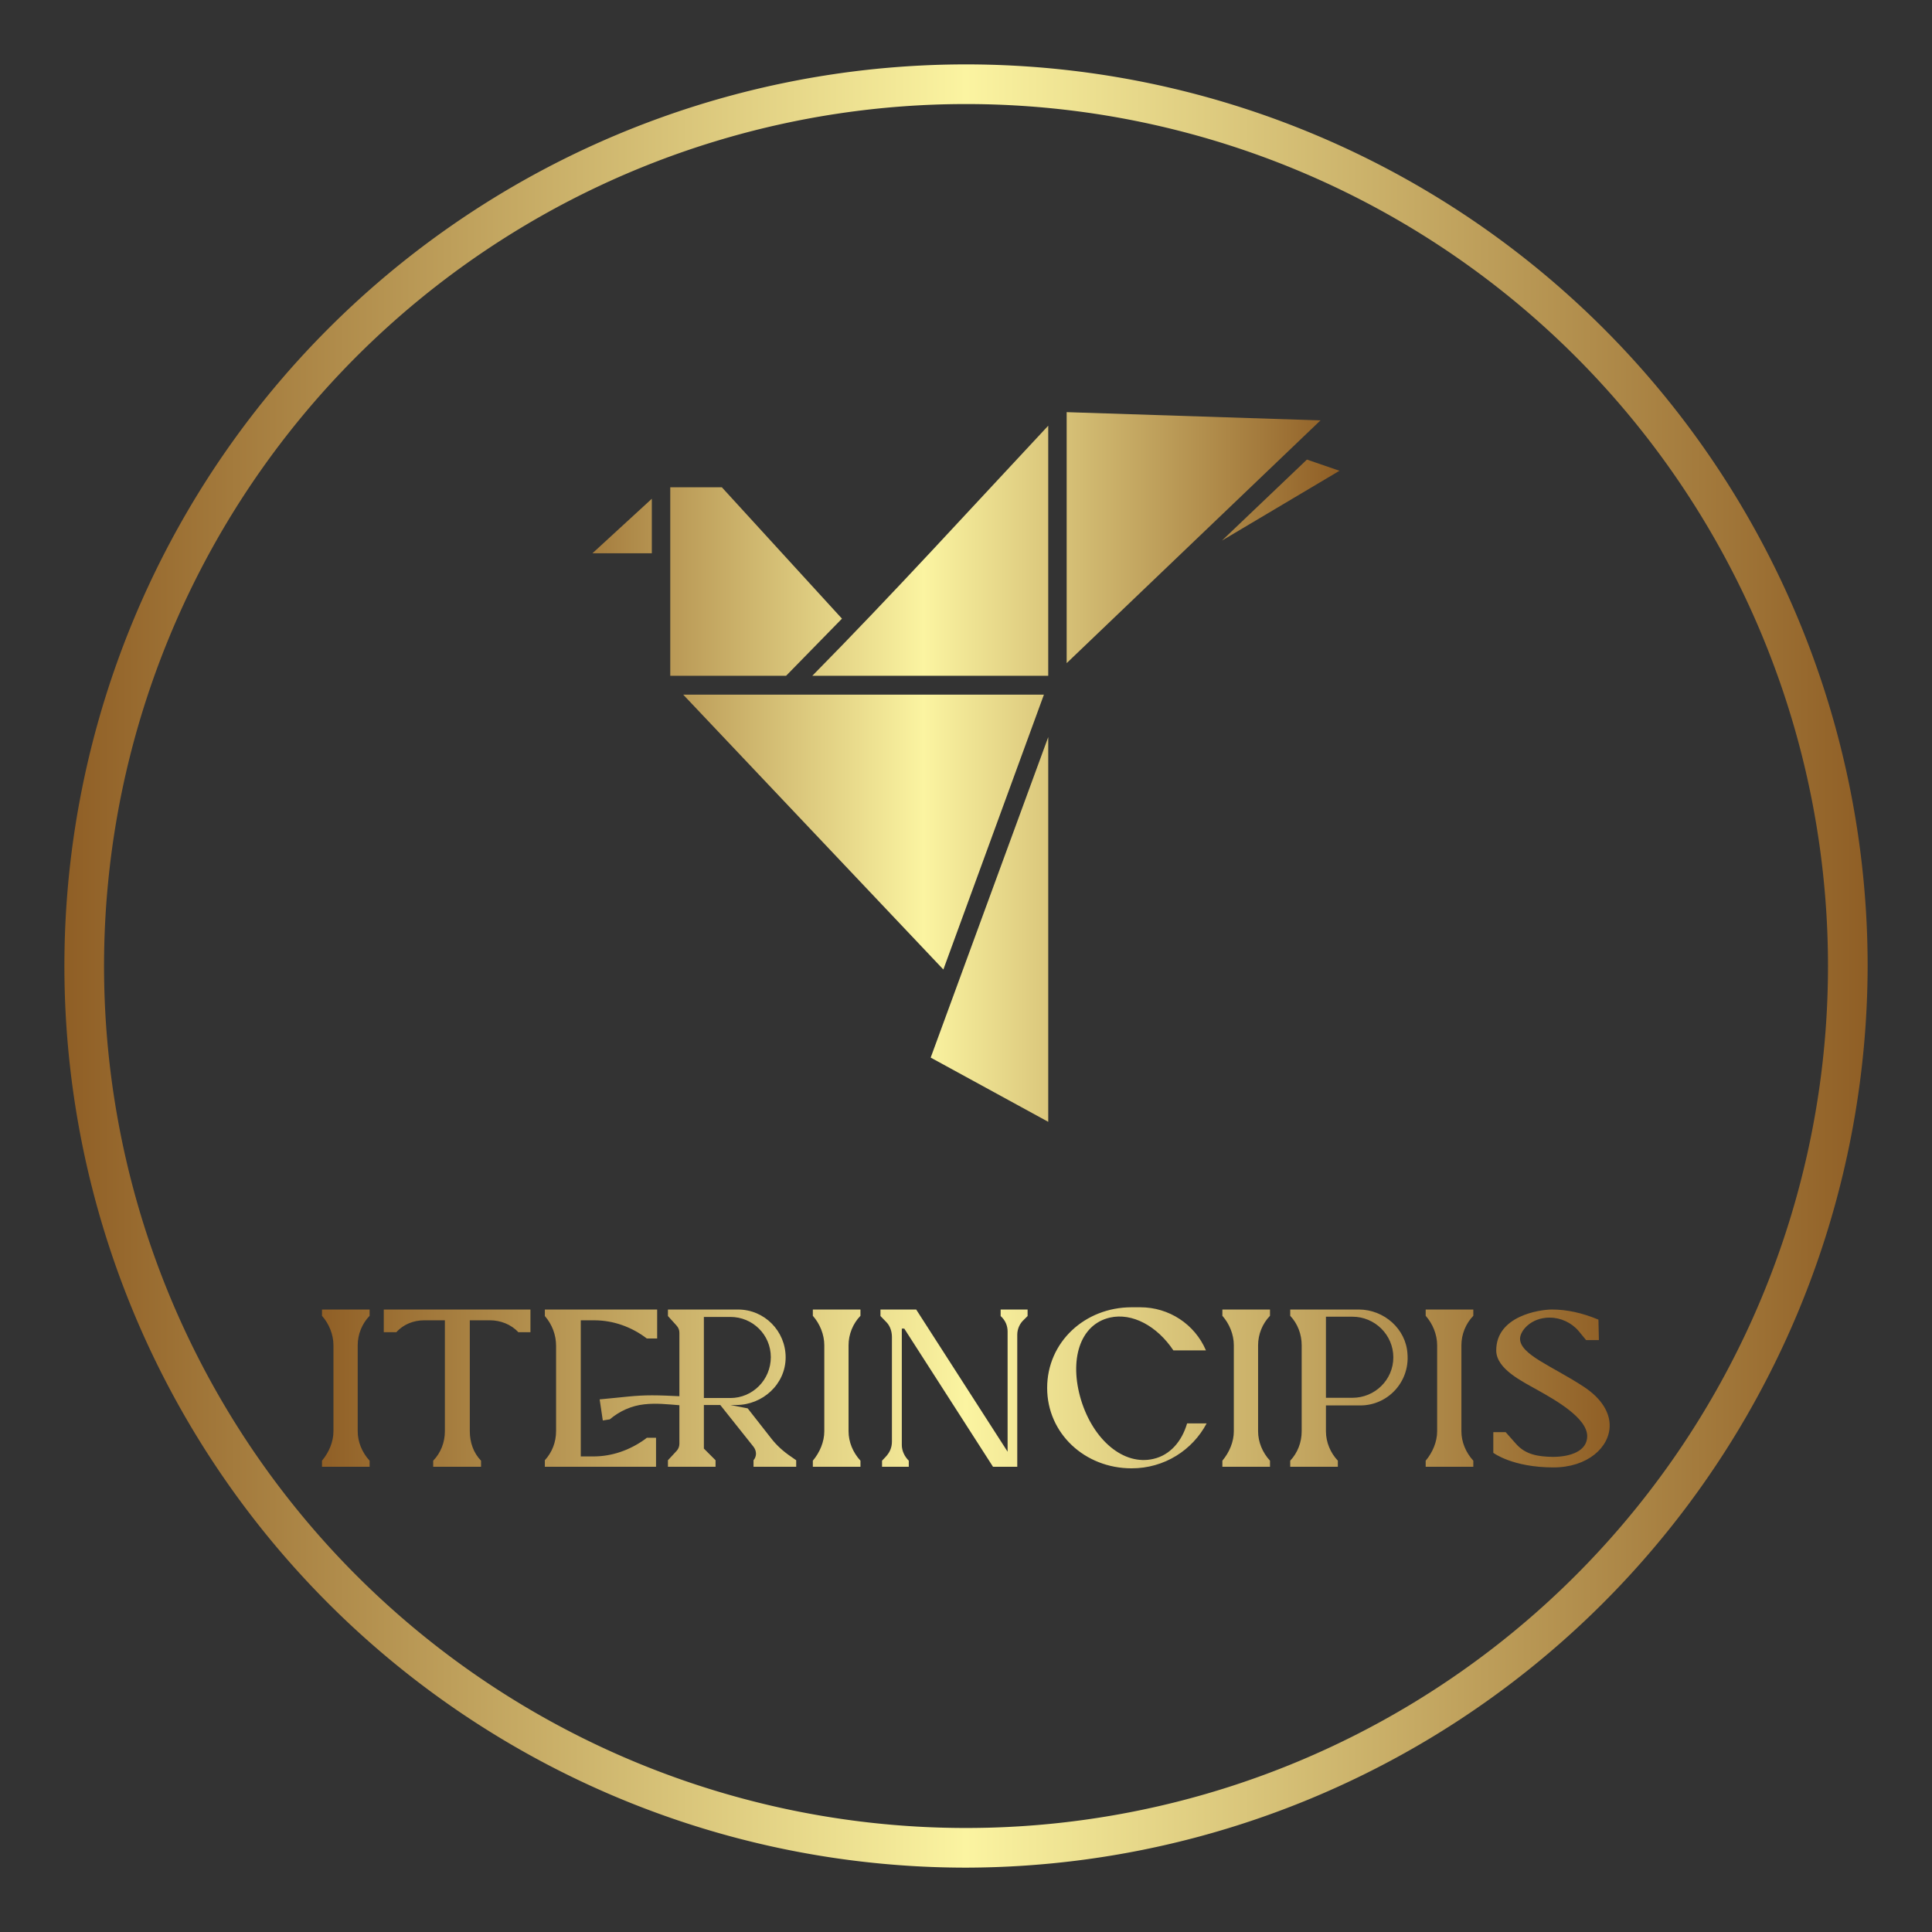
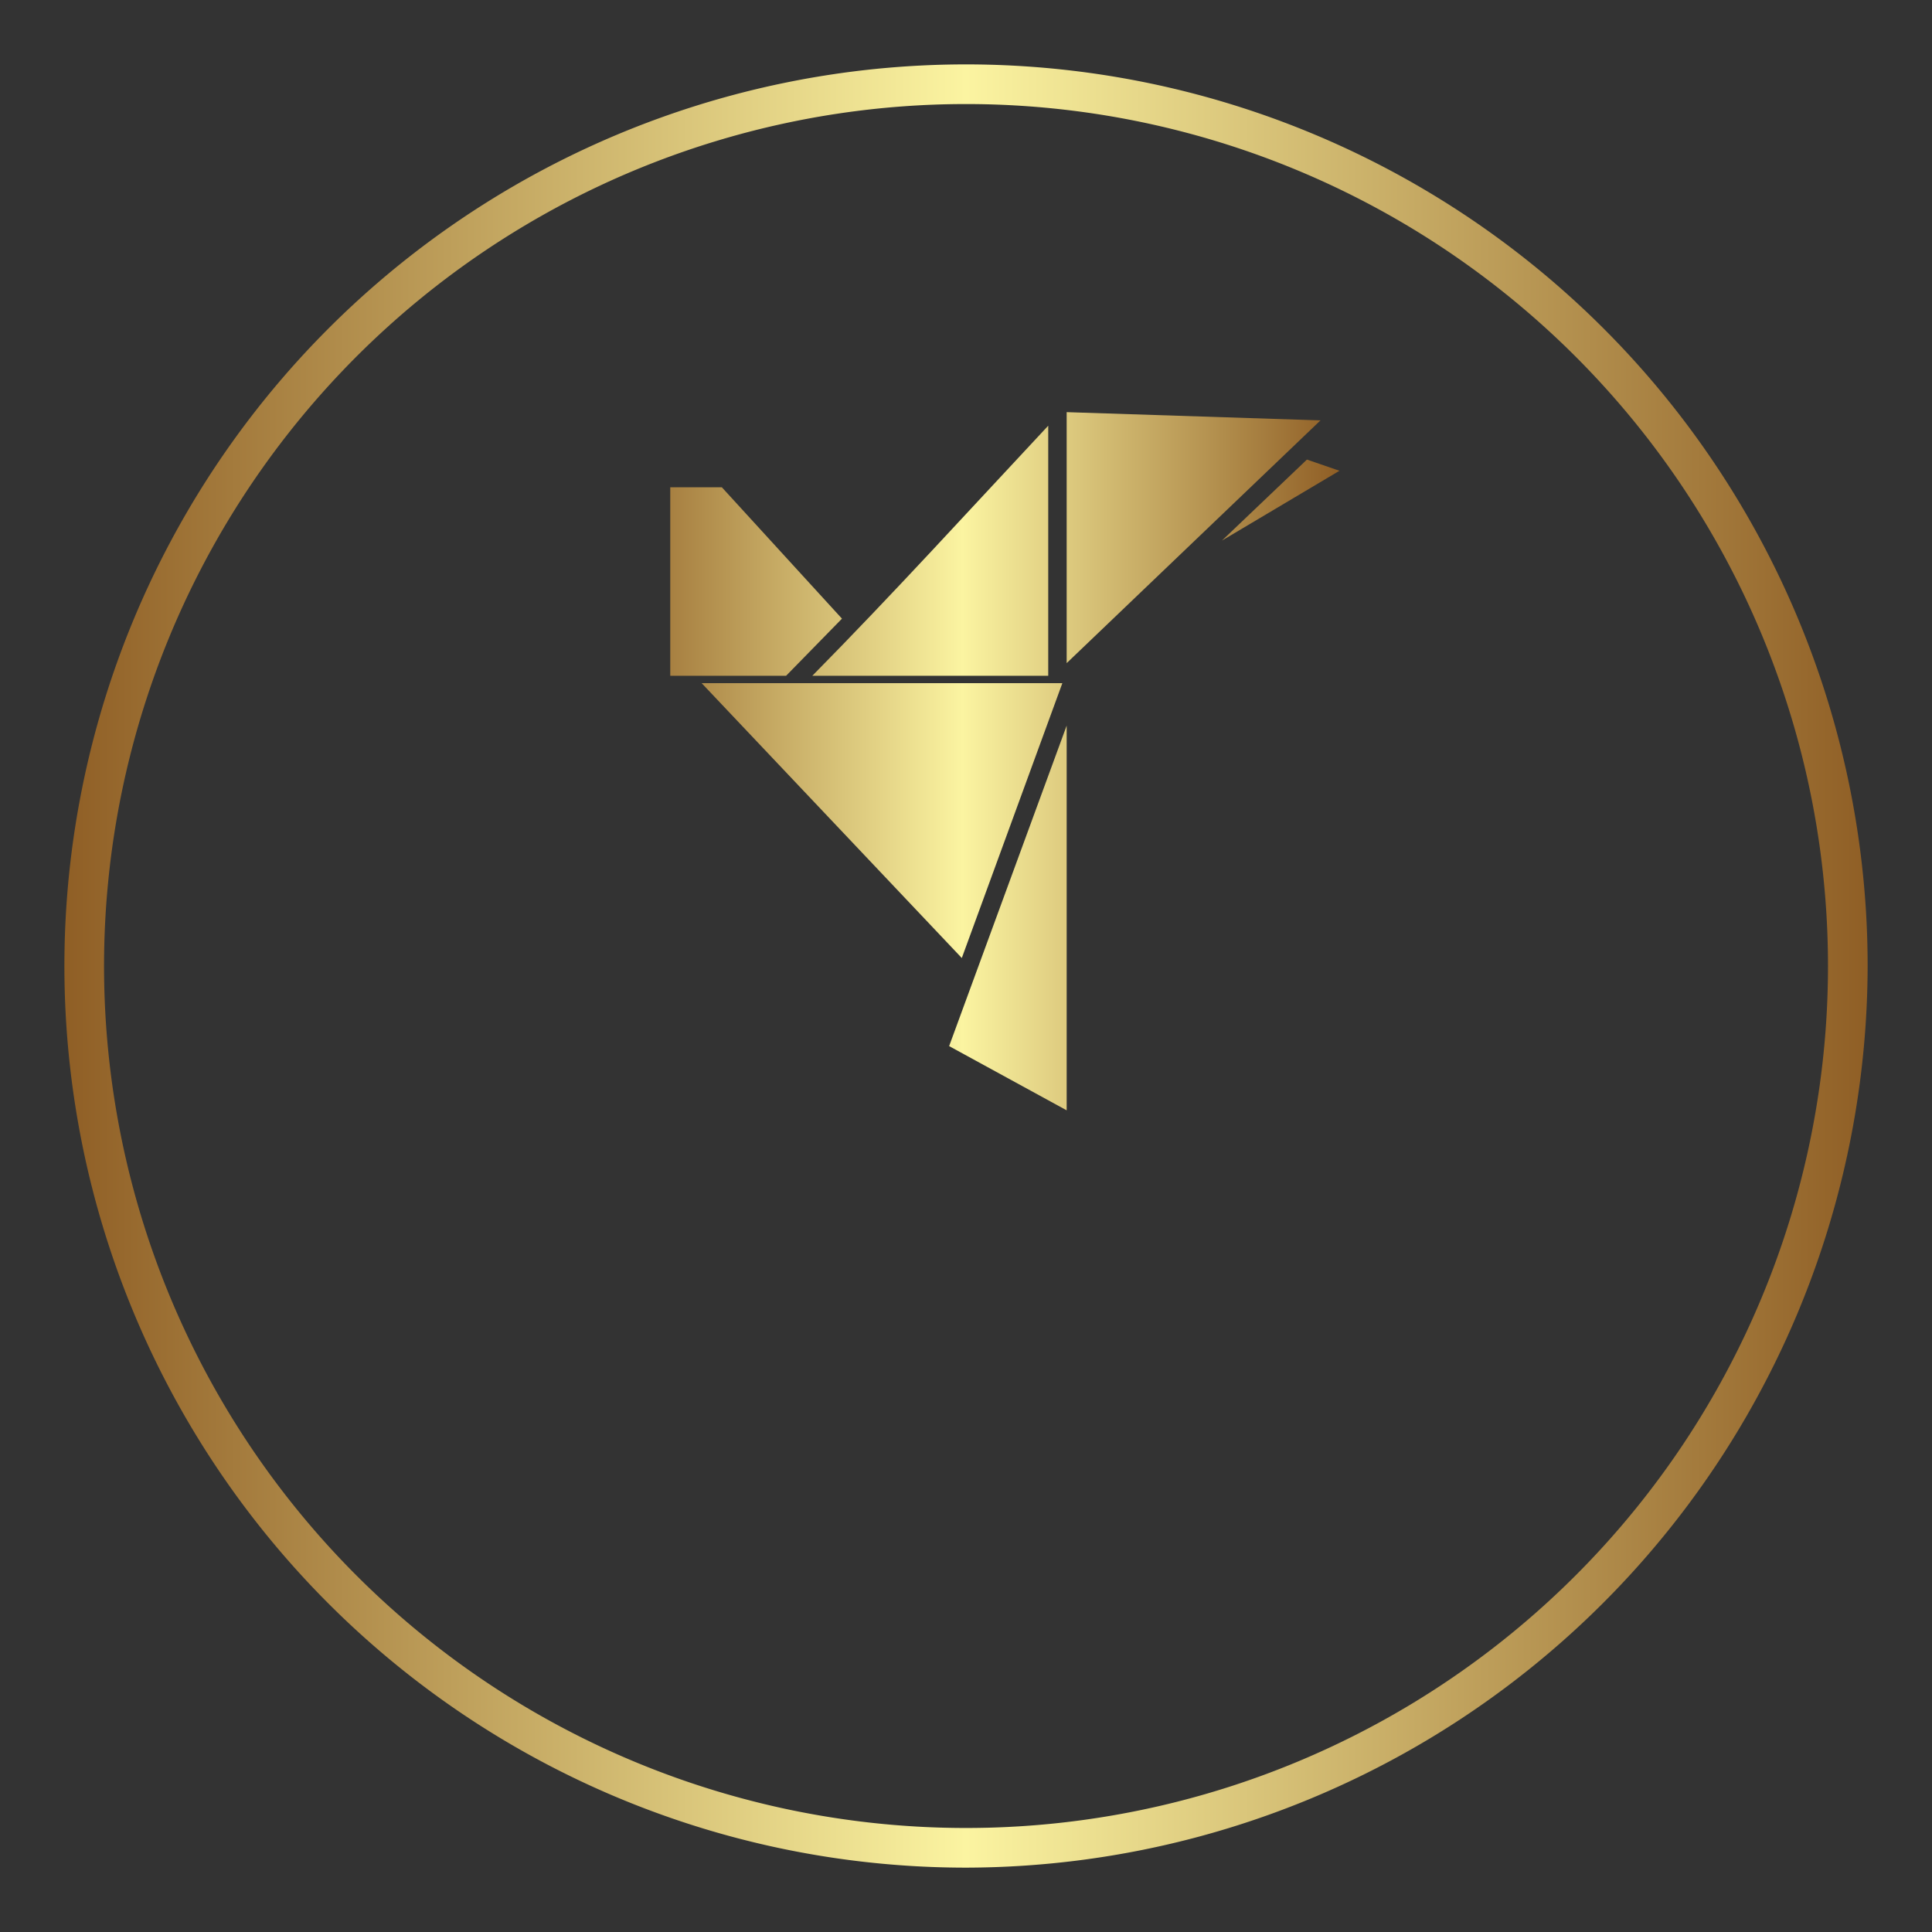
<svg xmlns="http://www.w3.org/2000/svg" version="1.1" width="3214.286" height="3214.286" viewBox="0 0 3214.286 3214.286">
  <rect x="0" y="0" width="3214.286" height="3214.286" fill="#333333" stroke="none" />
  <g transform="scale(10.714) translate(10, 10)">
    <defs id="SvgjsDefs1063">
      <linearGradient id="SvgjsLinearGradient1070">
        <stop id="SvgjsStop1071" stop-color="#8f5e25" offset="0" />
        <stop id="SvgjsStop1072" stop-color="#fbf4a1" offset="0.5" />
        <stop id="SvgjsStop1073" stop-color="#8f5e25" offset="1" />
      </linearGradient>
      <linearGradient id="SvgjsLinearGradient1074">
        <stop id="SvgjsStop1075" stop-color="#8f5e25" offset="0" />
        <stop id="SvgjsStop1076" stop-color="#fbf4a1" offset="0.5" />
        <stop id="SvgjsStop1077" stop-color="#8f5e25" offset="1" />
      </linearGradient>
      <linearGradient id="SvgjsLinearGradient1078">
        <stop id="SvgjsStop1079" stop-color="#8f5e25" offset="0" />
        <stop id="SvgjsStop1080" stop-color="#fbf4a1" offset="0.5" />
        <stop id="SvgjsStop1081" stop-color="#8f5e25" offset="1" />
      </linearGradient>
    </defs>
    <g id="SvgjsG1064" featureKey="rootContainer" transform="matrix(2.677,0,0,2.677,0,0)" fill="url(#SvgjsLinearGradient1070)">
      <path d="M52.3 104.6a52.3 52.3 0 1 1 52.3-52.3 52.4 52.4 0 0 1-52.3 52.3zm0-102.3a50 50 0 1 0 50 50 50 50 0 0 0-50-50z" />
    </g>
    <g id="SvgjsG1065" featureKey="symbolFeature-0" transform="matrix(1.45,0,0,1.45,67.5,36.6)" fill="url(#SvgjsLinearGradient1074)">
      <g transform="translate(0,-952.362)">
-         <path d="m 60.783,964.362 27.181,0.883 -27.181,25.996 z m -1.974,1.451 0,26.785 -25.268,0 c 8.617,-8.733 16.88,-17.81 25.268,-26.785 z m 27.705,3.628 3.486,1.199 -12.588,7.477 z m -68.183,2.966 5.523,0 12.865,14.07 -5.985,6.12 -12.403,0 c 9e-4,-6.735 0,-13.46 0,-20.191 z m -1.975,1.23 0,5.836 -6.356,0 z m 3.363,20.98 38.627,0 -10.768,29.435 z m 39.09,4.543 0,41.202 -12.588,-6.878 c 4.197,-11.443 8.389,-22.879 12.588,-34.325 z" style="text-indent:0;text-transform:none;direction:ltr;block-progression:tb;baseline-shift:baseline;color:;enable-background:accumulate;" fill="url(#SvgjsLinearGradient1074)" fill-opacity="1" stroke="none" marker="none" visibility="visible" display="inline" overflow="visible" />
+         <path d="m 60.783,964.362 27.181,0.883 -27.181,25.996 z m -1.974,1.451 0,26.785 -25.268,0 c 8.617,-8.733 16.88,-17.81 25.268,-26.785 z m 27.705,3.628 3.486,1.199 -12.588,7.477 z m -68.183,2.966 5.523,0 12.865,14.07 -5.985,6.12 -12.403,0 c 9e-4,-6.735 0,-13.46 0,-20.191 z z m 3.363,20.98 38.627,0 -10.768,29.435 z m 39.09,4.543 0,41.202 -12.588,-6.878 c 4.197,-11.443 8.389,-22.879 12.588,-34.325 z" style="text-indent:0;text-transform:none;direction:ltr;block-progression:tb;baseline-shift:baseline;color:;enable-background:accumulate;" fill="url(#SvgjsLinearGradient1074)" fill-opacity="1" stroke="none" marker="none" visibility="visible" display="inline" overflow="visible" />
      </g>
    </g>
    <g id="SvgjsG1066" featureKey="nameFeature-0" transform="matrix(0.872,0,0,0.872,38.779,182.883)" fill="url(#SvgjsLinearGradient1078)">
-       <path d="M1.4 40 l0 -1.08 c1.24 -1.48 2.04 -3.36 2.04 -5.24 l0 -15.32 c0 -1.92 -0.8 -3.84 -2.04 -5.24 l0 -1.12 l8.48 0 l0 1.12 c-1.36 1.4 -2.12 3.32 -2.12 5.24 l0 15.32 c0 1.88 0.76 3.76 2.12 5.24 l0 1.08 l-8.48 0 z M21.203 40 l0 -1.08 c1.36 -1.4 2.08 -3.28 2.08 -5.24 l0 -19.76 l-3.68 0 c-1.88 0 -3.72 0.72 -4.96 2.12 l-2.24 0 l0 -4.04 l26.12 0 l0 4.04 l-2.16 0 c-1.28 -1.4 -3.2 -2.12 -5.04 -2.12 l-3.6 0 l0 19.76 c0 1.96 0.64 3.84 2 5.24 l0 1.08 l-8.52 0 z M51.406 31.76 l-0.56 -3.76 c4.44 -0.4 6.24 -0.72 9.32 -0.72 c1.6 0 3.24 0.08 4.88 0.16 l0 -11.28 c0 -0.52 -0.16 -0.92 -0.52 -1.32 l-1.52 -1.68 l0 -1.16 l12.48 0 c4.72 0 8.48 3.84 8.48 8.52 c0 4.8 -4.12 8.48 -8.8 8.48 l-1.04 0 l3.08 0.6 l4.2 5.36 c0.96 1.24 2.16 2.32 3.52 3.24 l0.92 0.64 l0 1.16 l-7.6 0 l0 -1.16 c0.28 -0.32 0.44 -0.76 0.44 -1.16 c0 -0.44 -0.16 -0.88 -0.44 -1.24 l-5.92 -7.44 l-2.92 0 l0 7.76 l2.08 2.08 l0 1.16 l-8.48 0 l0 -1.16 l1.52 -1.64 c0.32 -0.32 0.52 -0.8 0.52 -1.28 l0 -6.88 c-2.08 -0.16 -4.08 -0.4 -6.24 -0.16 c-2.28 0.24 -4.4 1.2 -6.16 2.68 c-0.04 0 -1.24 0.2 -1.24 0.2 z M41.086 40 l0 -1.16 c1.28 -1.4 2 -3.2 2 -5.2 l0 -15.16 c0 -2 -0.72 -3.84 -2 -5.32 l0 -1.16 l20 0 l0 5.16 l-1.84 0 c-2.72 -2.08 -6 -3.24 -9.36 -3.24 l-2.4 0 l0 24.24 l2.28 0 c3.28 0 6.44 -1.12 9.12 -3.04 l0.36 -0.28 l1.64 0 l0 5.16 l-19.8 0 z M69.406 27.76 l4.72 0 c3.96 0 7.2 -3.24 7.2 -7.28 c0 -4 -3.24 -7.16 -7.2 -7.16 l-4.72 0 l0 14.44 z M88.809 40 l0 -1.08 c1.24 -1.48 2.04 -3.36 2.04 -5.24 l0 -15.32 c0 -1.92 -0.8 -3.84 -2.04 -5.24 l0 -1.12 l8.48 0 l0 1.12 c-1.36 1.4 -2.12 3.32 -2.12 5.24 l0 15.32 c0 1.88 0.76 3.76 2.12 5.24 l0 1.08 l-8.48 0 z M101.132 40 l0 -1.08 l0.64 -0.68 c0.72 -0.76 1.12 -1.64 1.12 -2.72 l0 -18.64 c0 -0.96 -0.32 -1.92 -0.92 -2.56 l-1.12 -1.16 l0 -1.16 l6.36 0 l16.28 25.32 l0 -21.4 c0 -1.04 -0.4 -2 -1.24 -2.76 l0 -1.16 l4.8 0 l0 1.16 l-0.64 0.64 c-0.76 0.68 -1.2 1.68 -1.2 2.68 l0 23.52 l-4.32 0 l-15.8 -24.6 l-0.44 0 l0 20.72 c0 1.04 0.48 2.04 1.24 2.8 l0 1.08 l-4.76 0 z M155.455 32.28 l3.48 0 c-2.52 4.76 -7.52 8 -13.36 8 c-8.32 0 -15.04 -6.2 -15.04 -14.32 c0 -8.16 6.72 -14.36 15.04 -14.36 l1.56 0 c5.08 0 9.68 3 11.68 7.68 l-5.8 0 c-2.88 -4.32 -7.32 -6.76 -11.32 -5.84 c-5.36 1.24 -7.28 7.56 -5.12 14.68 c2.2 7.16 7.6 11.72 12.88 10.48 c3 -0.68 5.08 -3.16 6 -6.32 z M161.738 40 l0 -1.08 c1.24 -1.48 2.04 -3.36 2.04 -5.24 l0 -15.32 c0 -1.92 -0.8 -3.84 -2.04 -5.24 l0 -1.12 l8.48 0 l0 1.12 c-1.36 1.4 -2.12 3.32 -2.12 5.24 l0 15.32 c0 1.88 0.76 3.76 2.12 5.24 l0 1.08 l-8.48 0 z M173.821 40 l0 -1.08 c1.32 -1.4 2.04 -3.28 2.04 -5.24 l0 -15.32 c0 -1.96 -0.72 -3.84 -2.04 -5.24 l0 -1.12 l12.2 0 c4.52 0 8.44 3.48 8.68 7.92 c0.4 4.96 -3.48 9.16 -8.4 9.16 l-6.12 0 l0 4.6 c0 1.96 0.8 3.84 2.12 5.24 l0 1.08 l-8.48 0 z M180.181 27.72 l4.72 0 c4 0 7.28 -3.2 7.28 -7.2 s-3.28 -7.24 -7.28 -7.24 l-4.72 0 l0 14.44 z M197.944 40 l0 -1.08 c1.24 -1.48 2.04 -3.36 2.04 -5.24 l0 -15.32 c0 -1.92 -0.8 -3.84 -2.04 -5.24 l0 -1.12 l8.48 0 l0 1.12 c-1.36 1.4 -2.12 3.32 -2.12 5.24 l0 15.32 c0 1.88 0.76 3.76 2.12 5.24 l0 1.08 l-8.48 0 z M209.987 37.52 l0 -3.68 l2.2 0 l1.88 2.12 c1.68 1.88 3.88 2.24 6.52 2.28 c3.16 0 6.12 -1.04 6.12 -3.68 c0 -3.24 -5.6 -6.4 -8.8 -8.2 c-2.76 -1.56 -7.4 -3.76 -7.4 -7.08 c0 -6.16 7.76 -7.28 9.92 -7.28 c2.68 0 5.4 0.6 8.28 1.8 l0.08 3.64 l-2.28 0 l-1.32 -1.6 c-1.28 -1.52 -3.24 -2.4 -5.16 -2.4 c-3.4 0 -5.28 2.4 -5.28 3.76 c0 2.84 5.76 4.88 11.36 8.56 c3.16 2.08 4.6 4.56 4.6 6.88 c0 3.92 -3.96 7.48 -10 7.48 c-7.32 0 -10.72 -2.6 -10.72 -2.6 z" />
-     </g>
+       </g>
  </g>
</svg>